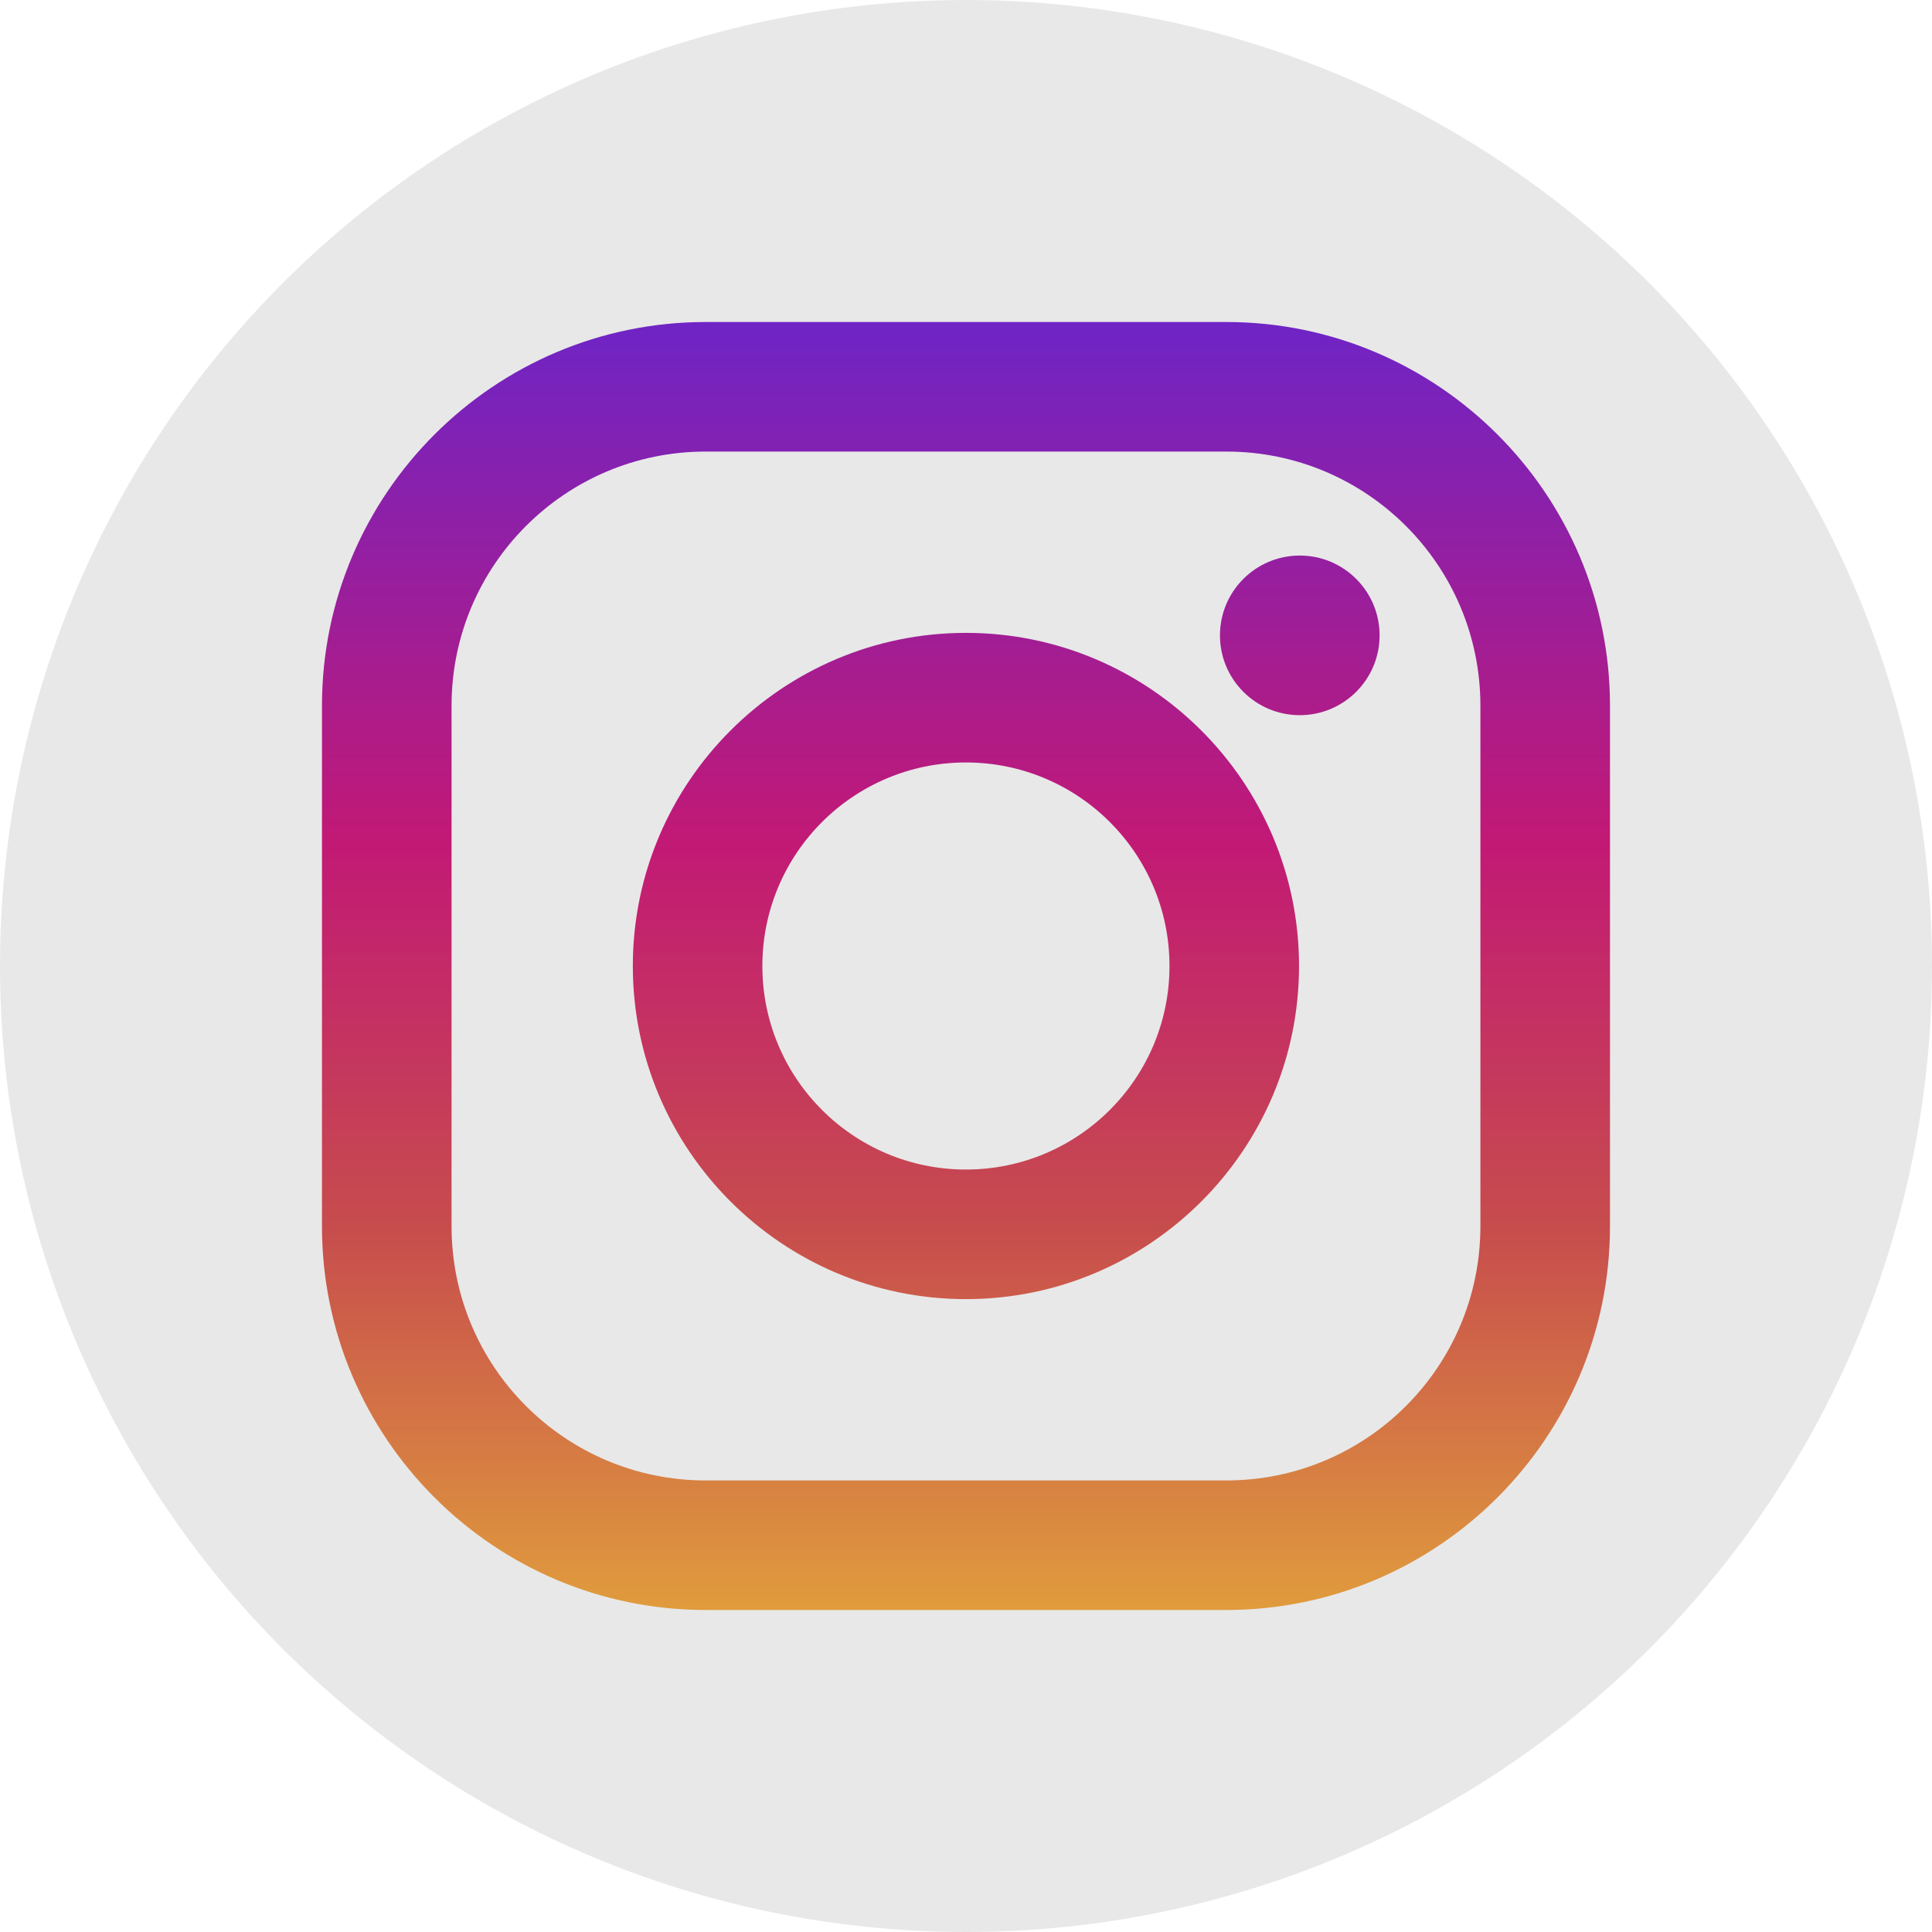
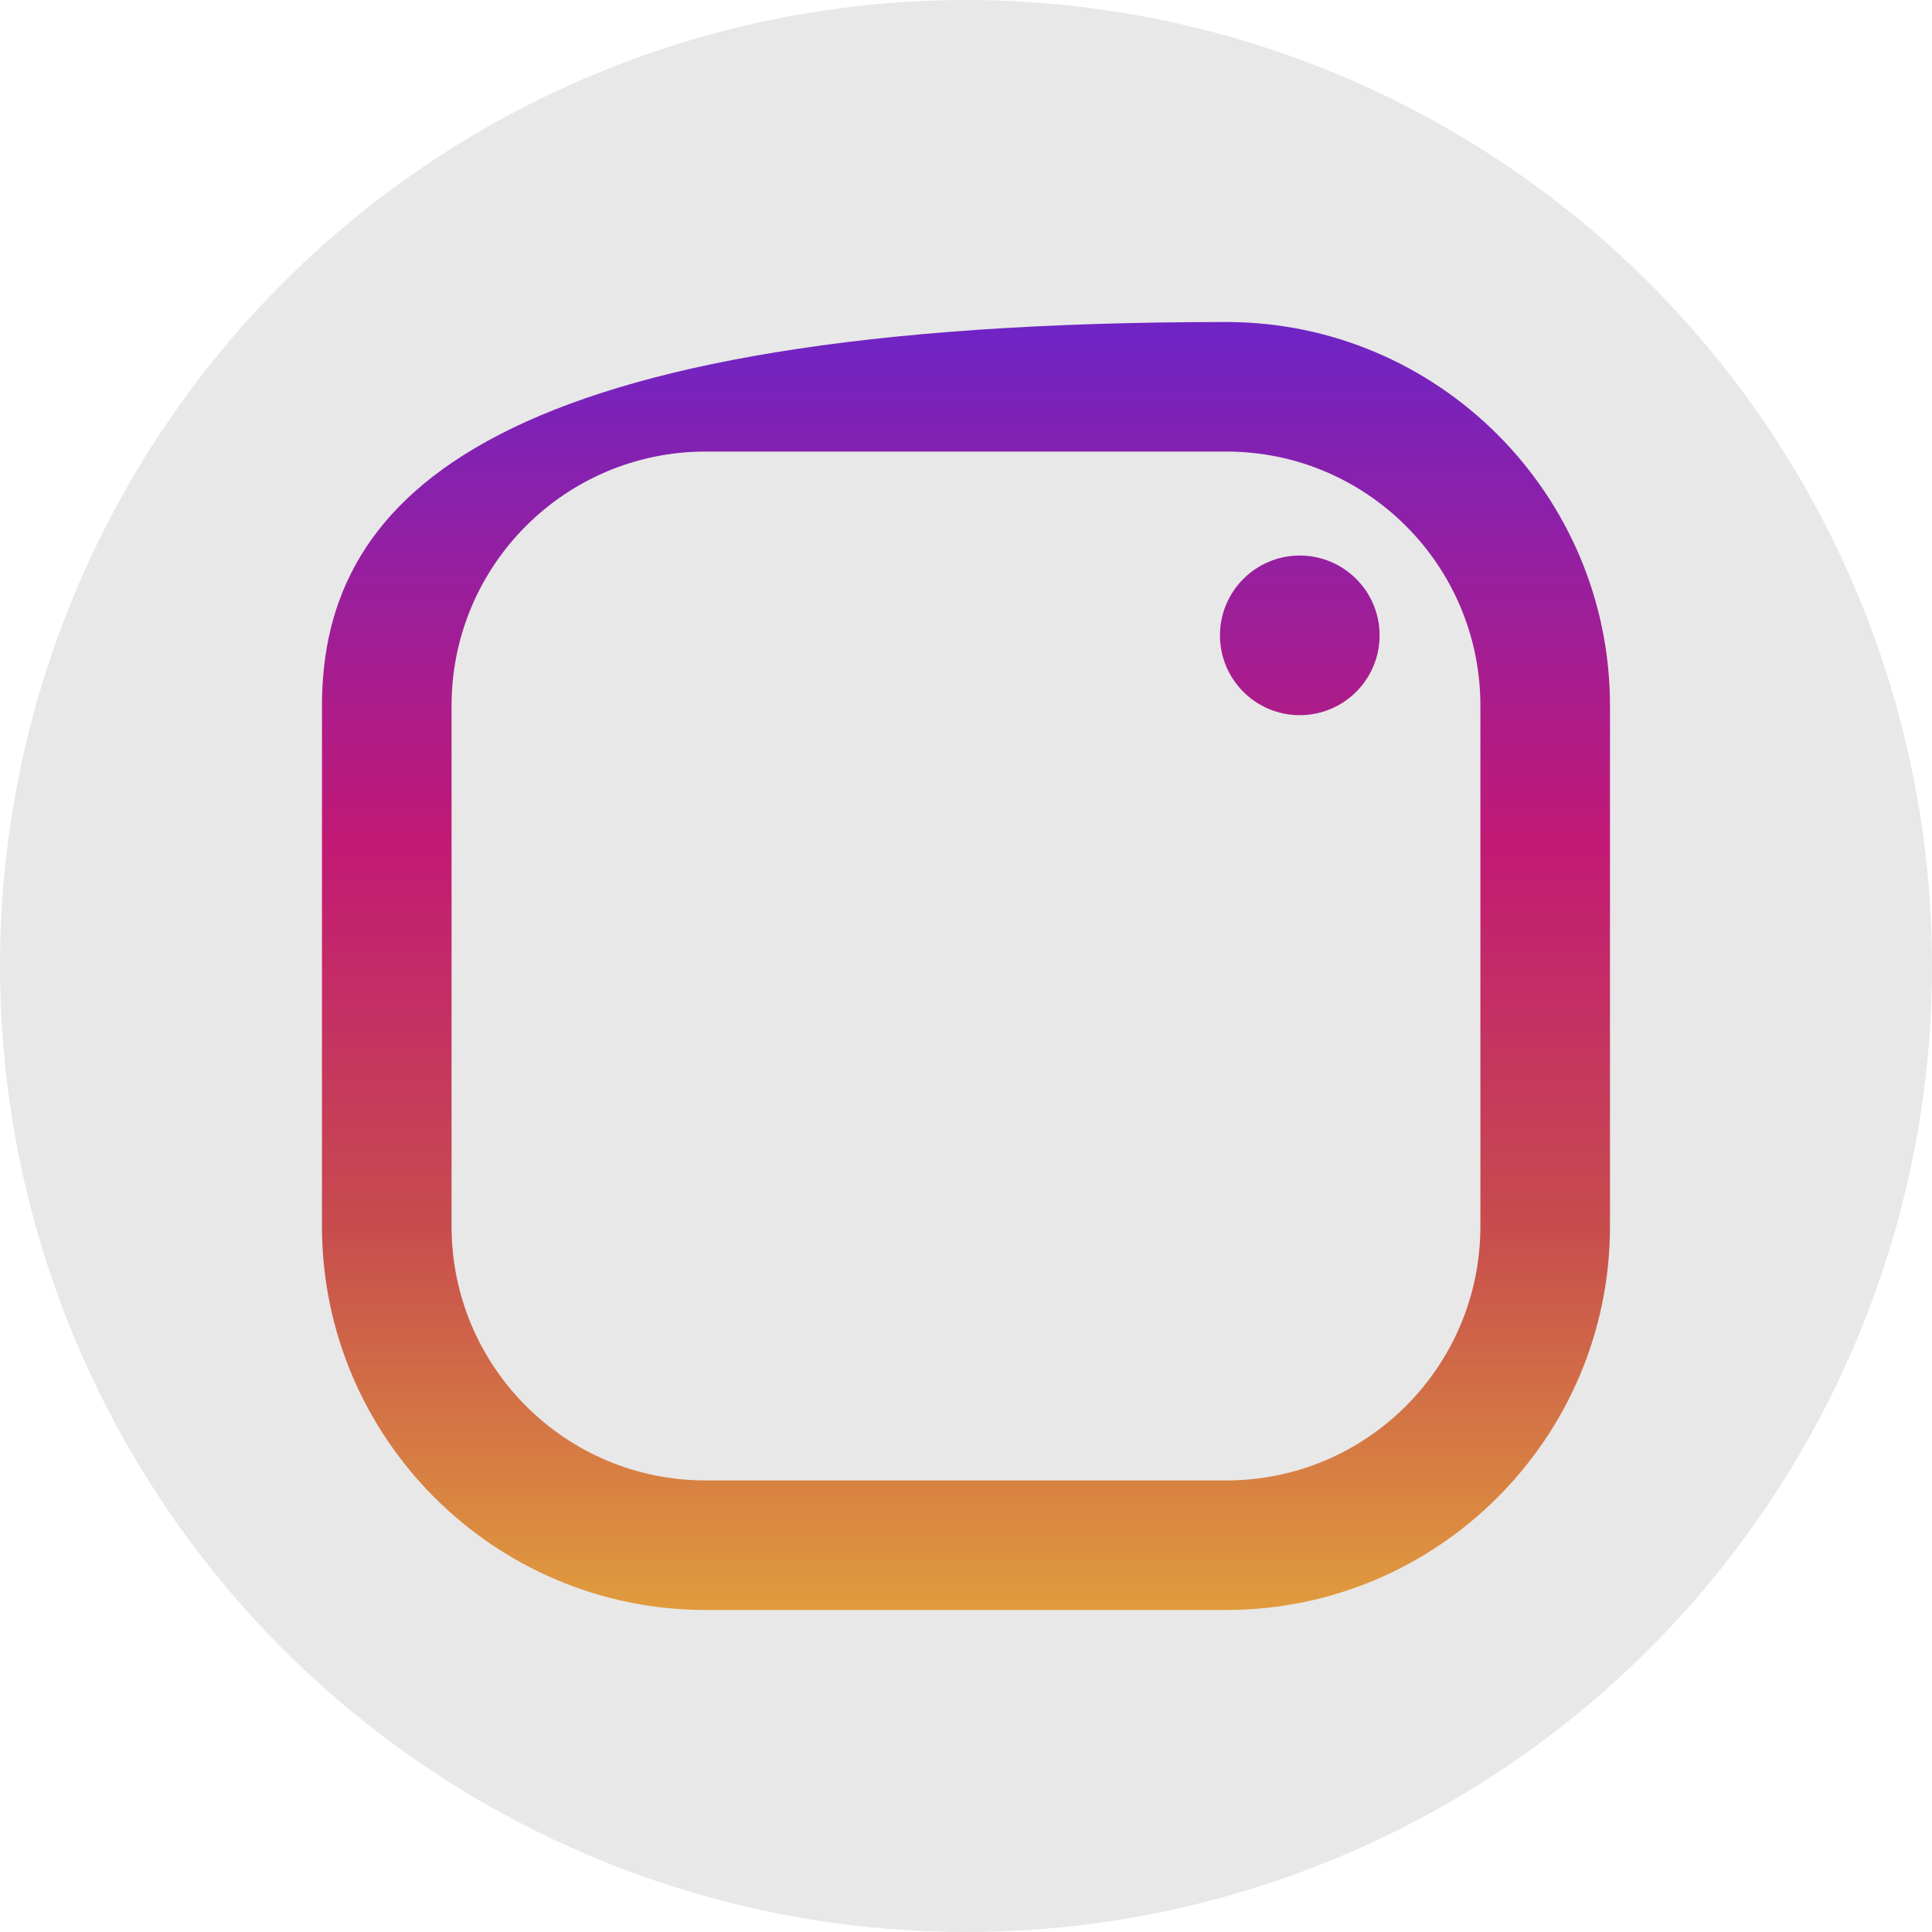
<svg xmlns="http://www.w3.org/2000/svg" width="40" height="40" viewBox="0 0 40 40" fill="none">
  <circle cx="20" cy="20" r="20" fill="#E8E8E8" />
-   <path d="M25.389 6.667H14.61C10.23 6.667 6.666 10.23 6.666 14.611V25.389C6.666 29.769 10.23 33.333 14.61 33.333H25.389C29.769 33.333 33.333 29.769 33.333 25.389V14.611C33.333 10.23 29.769 6.667 25.389 6.667ZM30.65 25.389C30.65 28.295 28.294 30.651 25.389 30.651H14.61C11.704 30.651 9.349 28.295 9.349 25.389V14.611C9.349 11.705 11.704 9.349 14.61 9.349H25.389C28.294 9.349 30.65 11.705 30.65 14.611V25.389Z" fill="url(#paint0_linear_404_1474)" />
-   <path d="M19.998 13.103C16.195 13.103 13.102 16.197 13.102 20C13.102 23.803 16.195 26.897 19.998 26.897C23.802 26.897 26.895 23.803 26.895 20C26.895 16.197 23.802 13.103 19.998 13.103ZM19.998 24.214C17.671 24.214 15.784 22.328 15.784 20C15.784 17.672 17.671 15.786 19.998 15.786C22.326 15.786 24.213 17.672 24.213 20C24.213 22.327 22.326 24.214 19.998 24.214Z" fill="url(#paint1_linear_404_1474)" />
+   <path d="M25.389 6.667C10.23 6.667 6.666 10.23 6.666 14.611V25.389C6.666 29.769 10.23 33.333 14.61 33.333H25.389C29.769 33.333 33.333 29.769 33.333 25.389V14.611C33.333 10.23 29.769 6.667 25.389 6.667ZM30.65 25.389C30.65 28.295 28.294 30.651 25.389 30.651H14.61C11.704 30.651 9.349 28.295 9.349 25.389V14.611C9.349 11.705 11.704 9.349 14.61 9.349H25.389C28.294 9.349 30.65 11.705 30.65 14.611V25.389Z" fill="url(#paint0_linear_404_1474)" />
  <path d="M26.91 14.807C27.823 14.807 28.563 14.067 28.563 13.155C28.563 12.242 27.823 11.502 26.91 11.502C25.998 11.502 25.258 12.242 25.258 13.155C25.258 14.067 25.998 14.807 26.91 14.807Z" fill="url(#paint2_linear_404_1474)" />
  <defs>
    <linearGradient id="paint0_linear_404_1474" x1="19.999" y1="33.255" x2="19.999" y2="6.874" gradientUnits="userSpaceOnUse">
      <stop stop-color="#E09B3D" />
      <stop offset="0.3" stop-color="#C74C4D" />
      <stop offset="0.6" stop-color="#C21975" />
      <stop offset="1" stop-color="#7024C4" />
    </linearGradient>
    <linearGradient id="paint1_linear_404_1474" x1="19.998" y1="33.256" x2="19.998" y2="6.874" gradientUnits="userSpaceOnUse">
      <stop stop-color="#E09B3D" />
      <stop offset="0.3" stop-color="#C74C4D" />
      <stop offset="0.6" stop-color="#C21975" />
      <stop offset="1" stop-color="#7024C4" />
    </linearGradient>
    <linearGradient id="paint2_linear_404_1474" x1="26.91" y1="33.255" x2="26.91" y2="6.874" gradientUnits="userSpaceOnUse">
      <stop stop-color="#E09B3D" />
      <stop offset="0.3" stop-color="#C74C4D" />
      <stop offset="0.6" stop-color="#C21975" />
      <stop offset="1" stop-color="#7024C4" />
    </linearGradient>
  </defs>
</svg>